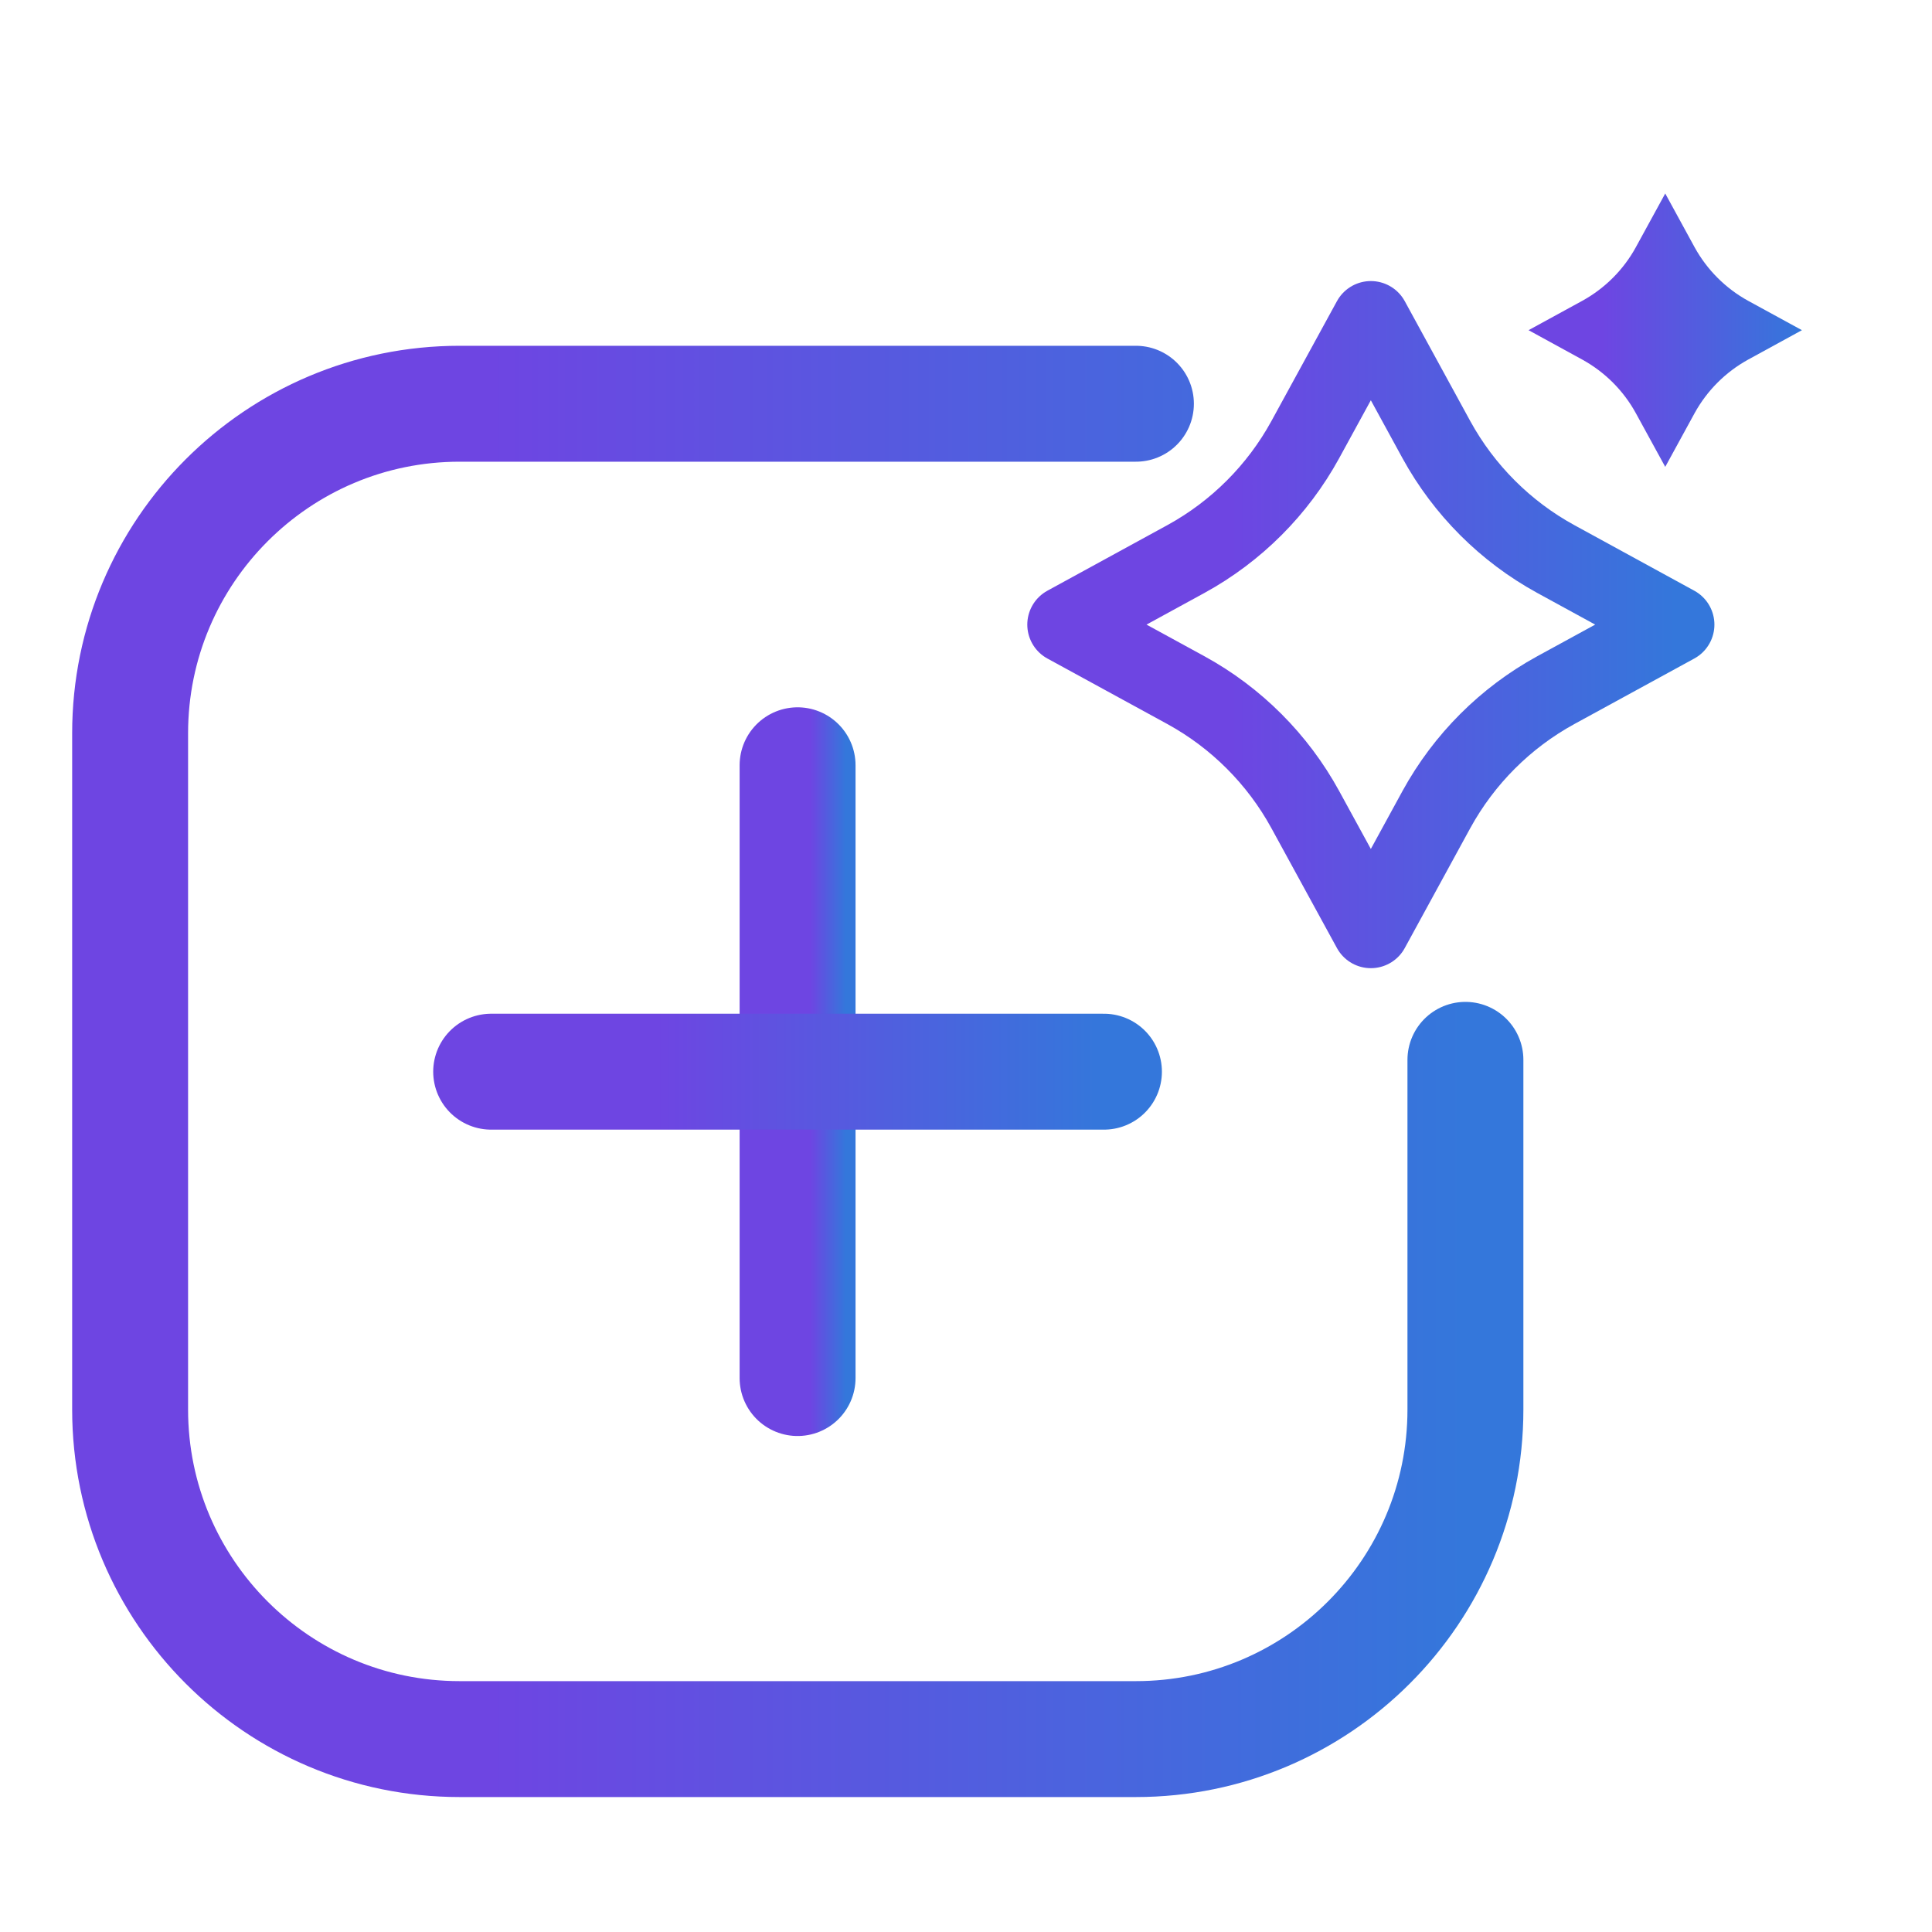
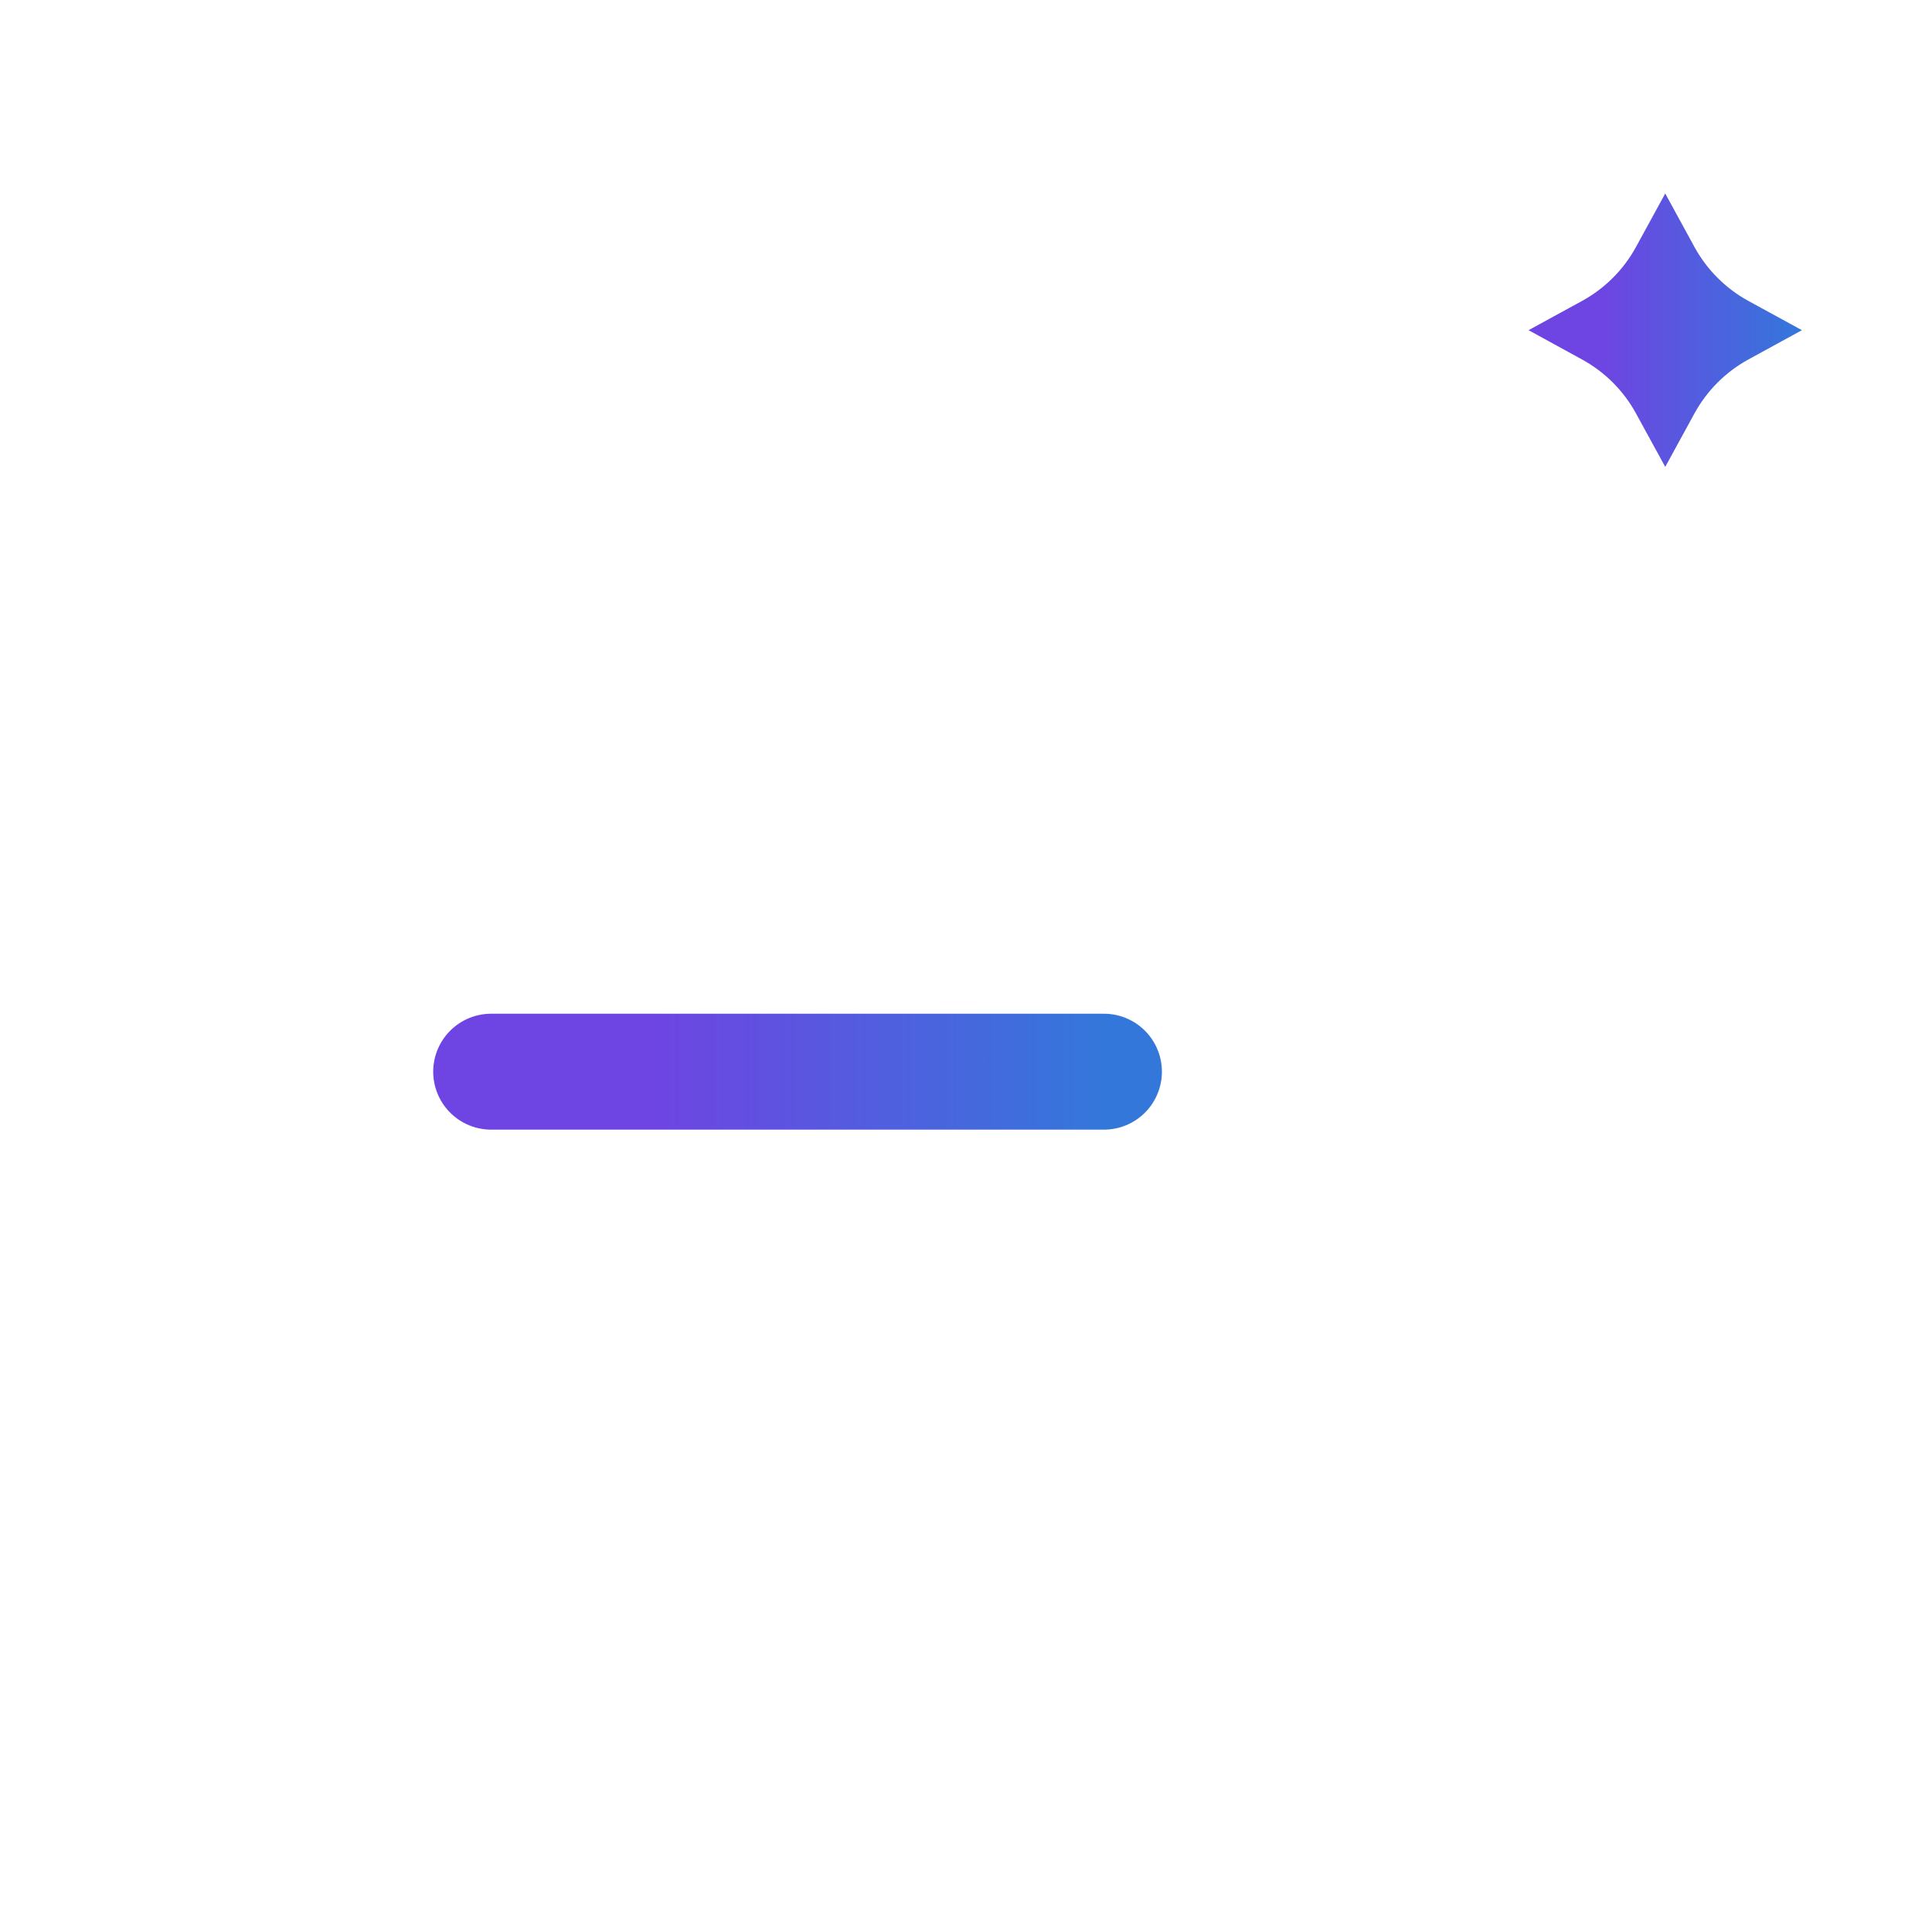
<svg xmlns="http://www.w3.org/2000/svg" width="40" height="40" viewBox="0 0 40 40" fill="none">
-   <path d="M30.34 21.943V29.183C30.34 32.949 27.284 36.006 23.518 36.006H9.516C5.75 36.006 2.694 32.949 2.694 29.183V15.182C2.694 11.416 5.75 8.359 9.516 8.359H23.518" stroke="url(#paint0_linear_6012_26532)" stroke-width="2.4" stroke-linecap="round" stroke-linejoin="round" />
-   <path d="M16.513 15.844V28.531" stroke="url(#paint1_linear_6012_26532)" stroke-width="2.4" stroke-linecap="round" stroke-linejoin="round" />
  <path d="M10.169 22.188H22.856" stroke="url(#paint2_linear_6012_26532)" stroke-width="2.4" stroke-linecap="round" stroke-linejoin="round" />
-   <path d="M28.382 6.619L29.74 9.105C30.311 10.145 31.168 11.003 32.209 11.573L34.695 12.932L32.209 14.29C31.168 14.86 30.311 15.718 29.74 16.759L28.382 19.245L27.023 16.759C26.453 15.718 25.595 14.86 24.555 14.29L22.069 12.932L24.555 11.573C25.595 11.003 26.453 10.145 27.023 9.105L28.382 6.619Z" stroke="url(#paint3_linear_6012_26532)" stroke-width="1.6" stroke-linecap="round" stroke-linejoin="round" />
  <path d="M34.477 4.006L35.086 5.121C35.343 5.587 35.726 5.97 36.192 6.227L37.307 6.836L36.192 7.446C35.726 7.703 35.343 8.086 35.086 8.552L34.477 9.666L33.867 8.552C33.611 8.086 33.227 7.703 32.761 7.446L31.647 6.836L32.761 6.227C33.227 5.97 33.611 5.587 33.867 5.121L34.477 4.006Z" fill="url(#paint4_linear_6012_26532)" />
  <defs>
    <linearGradient id="paint0_linear_6012_26532" x1="2.694" y1="22.183" x2="30.34" y2="22.183" gradientUnits="userSpaceOnUse">
      <stop offset="0.269" stop-color="#6E45E2" />
      <stop offset="1" stop-color="#3477DB" />
    </linearGradient>
    <linearGradient id="paint1_linear_6012_26532" x1="16.513" y1="22.187" x2="17.513" y2="22.187" gradientUnits="userSpaceOnUse">
      <stop offset="0.269" stop-color="#6E45E2" />
      <stop offset="1" stop-color="#3477DB" />
    </linearGradient>
    <linearGradient id="paint2_linear_6012_26532" x1="10.169" y1="22.688" x2="22.856" y2="22.688" gradientUnits="userSpaceOnUse">
      <stop offset="0.269" stop-color="#6E45E2" />
      <stop offset="1" stop-color="#3477DB" />
    </linearGradient>
    <linearGradient id="paint3_linear_6012_26532" x1="22.069" y1="12.932" x2="34.695" y2="12.932" gradientUnits="userSpaceOnUse">
      <stop offset="0.269" stop-color="#6E45E2" />
      <stop offset="1" stop-color="#3477DB" />
    </linearGradient>
    <linearGradient id="paint4_linear_6012_26532" x1="31.647" y1="6.836" x2="37.307" y2="6.836" gradientUnits="userSpaceOnUse">
      <stop offset="0.269" stop-color="#6E45E2" />
      <stop offset="1" stop-color="#3477DB" />
    </linearGradient>
  </defs>
</svg>